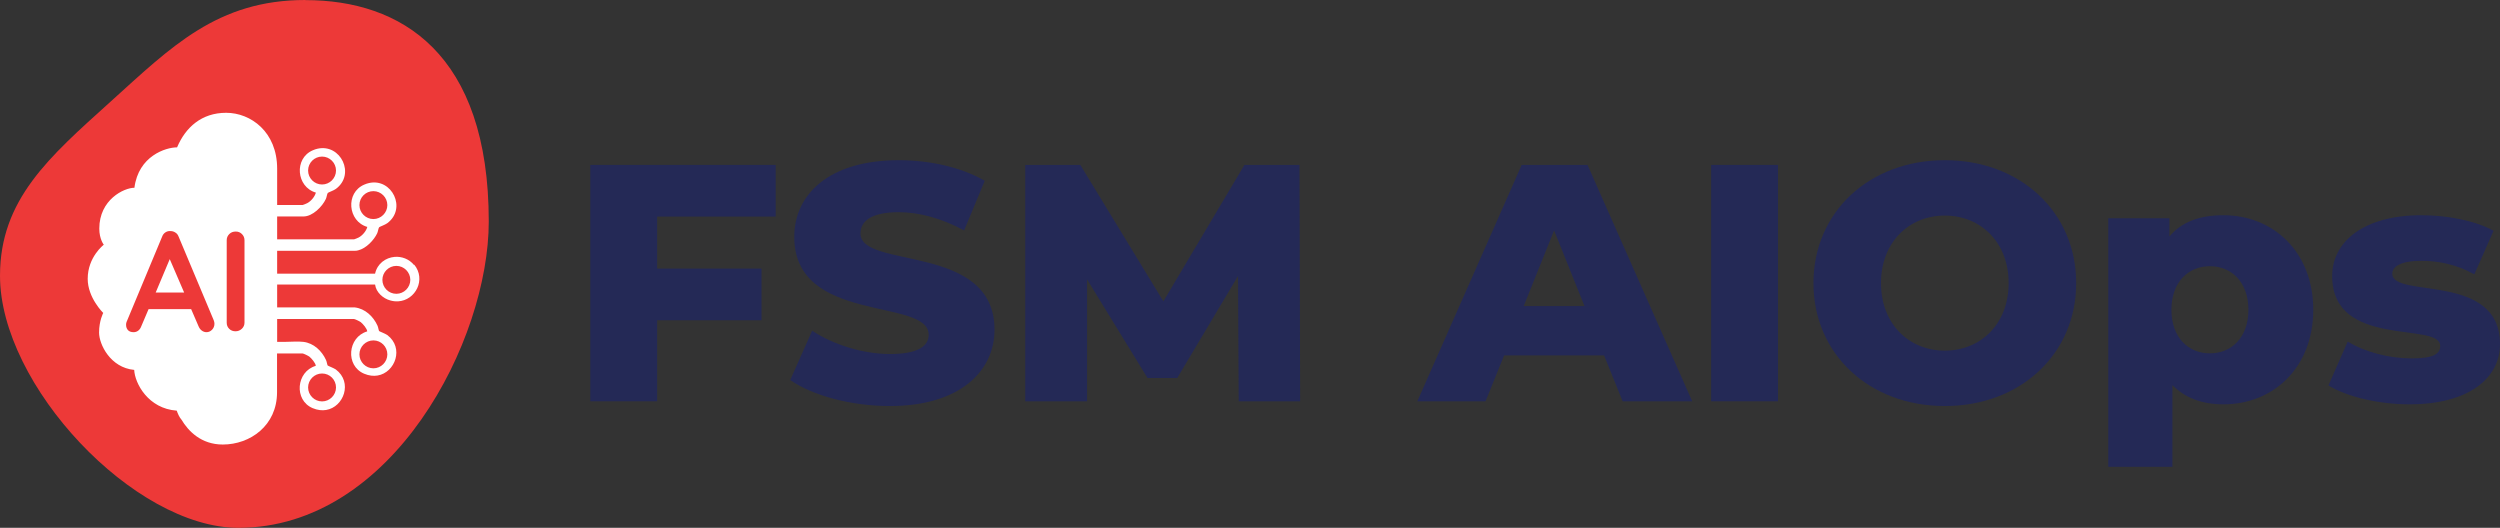
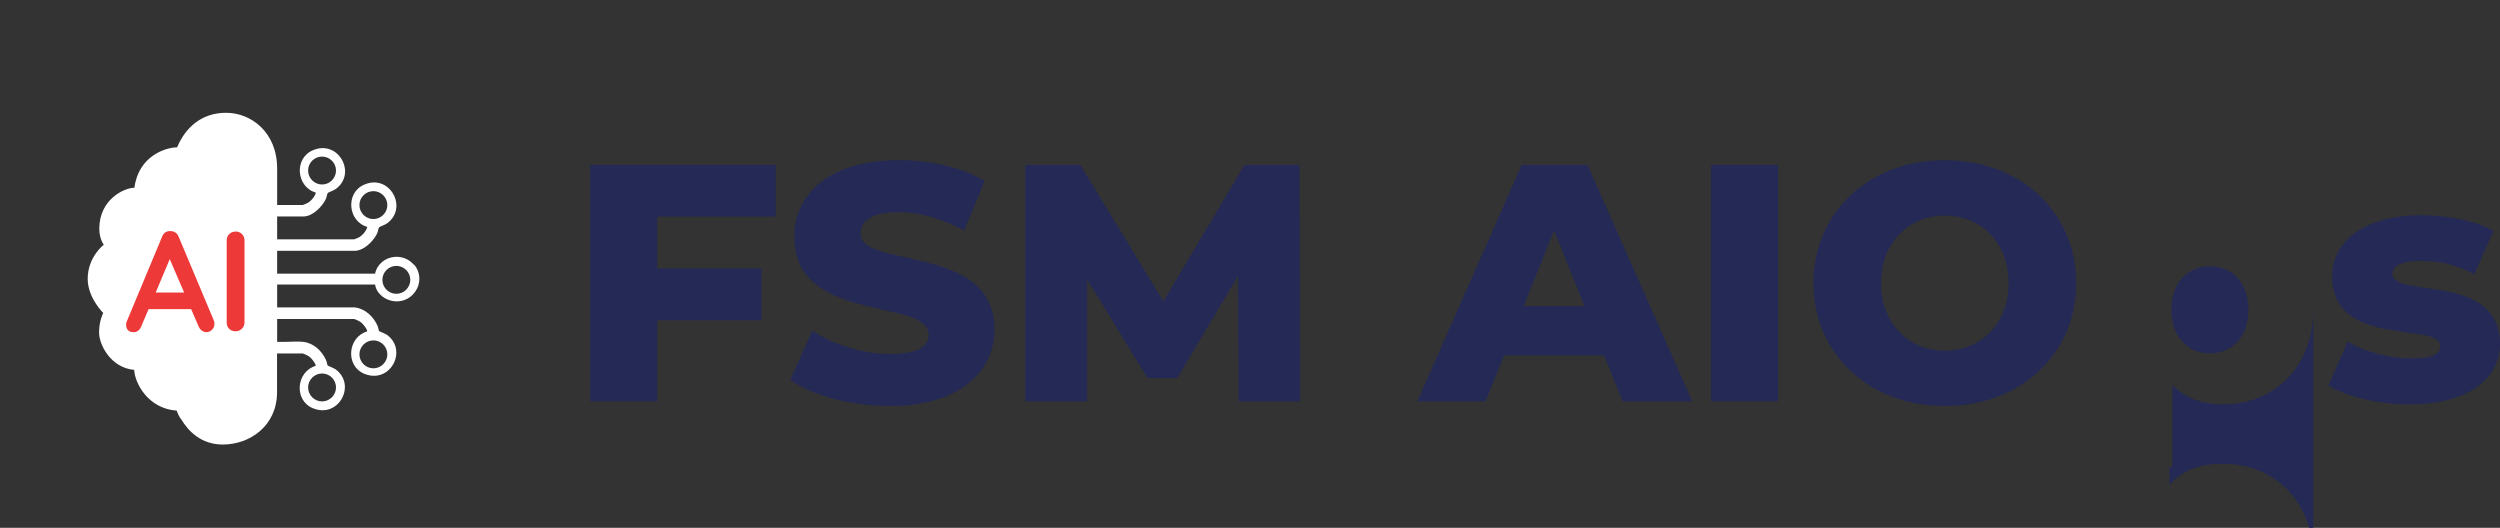
<svg xmlns="http://www.w3.org/2000/svg" id="Layer_1" viewBox="19.31 6.93 222.09 46.89">
  <rect x="19.31" y="6.93" width="222.09" height="46.89" fill="#333333" stroke="none" />
  <defs>
    <style>      .cls-1 {        fill: #ed3938;      }      .cls-2 {        fill: #fff;      }      .cls-3 {        fill: #242956;      }    </style>
  </defs>
  <g>
-     <path class="cls-1" d="M46.45,6.94c8.44,0,16.28,4.67,16.28,19.67,0,10.55-8.52,27.21-22.24,27.21-9.27,0-21.18-12.66-21.18-22.39,0-6.78,4.37-10.55,9.8-15.45,5.43-4.9,9.5-9.05,17.34-9.05Z" />
    <path class="cls-2" d="M56.1,30.48c-.45-.55-1.11-.78-1.73-.73-.8.07-1.54.59-1.74,1.49h-8.7v-2.03h6.9c.1,0,.2-.01.3-.04.71-.17,1.41-.92,1.69-1.52.07-.15.1-.44.17-.53.04-.05.54-.22.72-.36,1.76-1.3.42-4.03-1.62-3.57-.14.03-.28.08-.42.14-1.69.72-1.47,3.26.27,3.76-.1.37-.43.76-.77.94-.05.03-.37.16-.4.16h-6.84v-2.03h.71s0,0,0,0h1.63c.81,0,1.67-.87,1.99-1.56.07-.15.1-.44.17-.53.04-.05.54-.22.72-.36,1.76-1.3.42-4.03-1.63-3.57-.14.03-.28.08-.42.14-1.69.72-1.47,3.26.27,3.76-.1.37-.43.76-.77.94-.05.03-.37.16-.4.16h-2.27v-3.23c0-3.26-2.34-4.96-4.53-4.96s-3.61,1.3-4.36,3.07c-1,0-3.43.76-3.79,3.59-.92,0-3.12,1.05-3.12,3.63,0,.94.4,1.43.4,1.43,0,0-1.43,1.08-1.43,3.03,0,1.69,1.38,3.03,1.38,3.03,0,0-.37.69-.37,1.74s1,3.12,3.12,3.32c.06,1.2,1.24,3.44,3.78,3.62.09.26.23.59.42.8.61,1.02,1.75,2.21,3.67,2.21,2.44,0,4.82-1.69,4.82-4.64v-3.45h2.27c.08,0,.51.21.6.28.18.14.57.59.57.82-1.74.51-1.96,3.05-.27,3.76.43.18.83.22,1.19.16,1.57-.26,2.38-2.46.86-3.6-.17-.12-.7-.32-.72-.35-.05-.07-.08-.35-.15-.49-.37-.81-1.09-1.5-2.01-1.61-.51-.06-1.08,0-1.64,0,0,0,0,0,0,0-.21,0-.42,0-.62,0-.02,0-.05,0-.07,0v-2.03h6.83c.08,0,.51.21.6.28.18.14.57.59.57.82-1.74.51-1.96,3.05-.27,3.76.43.18.83.22,1.19.16,1.57-.26,2.38-2.46.86-3.6-.17-.12-.7-.32-.72-.35-.05-.07-.08-.35-.15-.49-.37-.81-1.09-1.5-2.01-1.61h-6.9v-2.03h.67s2.29,0,2.29,0h0s5.74,0,5.74,0c.09.69.71,1.24,1.35,1.41.24.07.47.09.7.08,1.54-.09,2.51-1.94,1.42-3.27ZM51.24,25.15c0-.69.56-1.24,1.24-1.24s1.24.56,1.24,1.24-.56,1.24-1.24,1.24-1.24-.56-1.24-1.24ZM46.68,22.08c0-.69.56-1.24,1.24-1.24s1.24.56,1.24,1.24-.56,1.24-1.24,1.24-1.24-.56-1.24-1.24ZM47.92,40.11c.69,0,1.24.56,1.24,1.24s-.56,1.24-1.24,1.24-1.24-.56-1.24-1.24.56-1.24,1.24-1.24ZM52.48,37.17c.69,0,1.24.56,1.24,1.24s-.56,1.24-1.24,1.24-1.24-.56-1.24-1.24.56-1.24,1.24-1.24ZM54.52,33.03c-.69,0-1.24-.56-1.24-1.24s.56-1.24,1.24-1.24,1.24.56,1.24,1.24-.56,1.24-1.24,1.24Z" />
    <g>
      <path class="cls-1" d="M35.18,27.96c-.06-.16-.15-.29-.29-.37-.13-.09-.27-.13-.42-.13-.17-.02-.32.02-.46.11-.14.09-.24.22-.3.39l-3.16,7.58c-.03.08-.04.16-.04.24,0,.2.06.36.17.48.11.12.28.18.5.18.14,0,.28-.04.4-.13.12-.09.21-.21.27-.37l.66-1.55h3.78l.66,1.53c.07.16.16.29.29.38.12.09.26.14.41.14.19,0,.35-.07.49-.21.14-.14.22-.32.22-.54,0-.09-.02-.19-.06-.3l-3.12-7.43ZM33.14,32.92l1.25-2.97,1.28,2.97h-2.53Z" />
      <path class="cls-1" d="M40.8,27.72c-.15-.15-.33-.22-.54-.22-.24,0-.43.07-.58.22-.15.15-.23.33-.23.55v7.32c0,.22.07.4.22.55.15.15.34.22.56.22.21,0,.4-.07.56-.22.16-.15.24-.33.24-.55v-7.32c0-.22-.08-.4-.23-.55Z" />
    </g>
  </g>
  <g>
    <path class="cls-3" d="M77.69,26.17v4.62h9.27v4.59h-9.27v7.2h-5.94v-21h16.47v4.59h-10.53Z" />
    <path class="cls-3" d="M89.51,40.69l1.95-4.38c1.86,1.23,4.5,2.07,6.93,2.07s3.42-.69,3.42-1.71c0-3.33-11.94-.9-11.94-8.7,0-3.75,3.06-6.81,9.3-6.81,2.73,0,5.55.63,7.62,1.83l-1.83,4.41c-2.01-1.08-3.99-1.62-5.82-1.62-2.49,0-3.39.84-3.39,1.89,0,3.21,11.91.81,11.91,8.55,0,3.66-3.06,6.78-9.3,6.78-3.45,0-6.87-.93-8.85-2.31Z" />
    <path class="cls-3" d="M129.35,42.58l-.06-11.13-5.4,9.06h-2.64l-5.37-8.76v10.83h-5.49v-21h4.89l7.38,12.12,7.2-12.12h4.89l.06,21h-5.46Z" />
    <path class="cls-3" d="M161.81,38.5h-8.88l-1.65,4.08h-6.06l9.27-21h5.85l9.3,21h-6.18l-1.65-4.08ZM160.07,34.12l-2.7-6.72-2.7,6.72h5.4Z" />
    <path class="cls-3" d="M171.32,21.58h5.94v21h-5.94v-21Z" />
    <path class="cls-3" d="M180.41,32.08c0-6.3,4.95-10.92,11.67-10.92s11.67,4.62,11.67,10.92-4.95,10.92-11.67,10.92-11.67-4.62-11.67-10.92ZM197.75,32.08c0-3.63-2.49-6-5.67-6s-5.67,2.37-5.67,6,2.49,6,5.67,6,5.67-2.37,5.67-6Z" />
-     <path class="cls-3" d="M224.81,34.45c0,5.16-3.57,8.4-7.98,8.4-1.89,0-3.42-.57-4.53-1.71v7.26h-5.7v-22.08h5.43v1.62c1.08-1.29,2.67-1.89,4.8-1.89,4.41,0,7.98,3.24,7.98,8.4ZM219.05,34.45c0-2.46-1.5-3.87-3.42-3.87s-3.42,1.41-3.42,3.87,1.5,3.87,3.42,3.87,3.42-1.41,3.42-3.87Z" />
+     <path class="cls-3" d="M224.81,34.45c0,5.16-3.57,8.4-7.98,8.4-1.89,0-3.42-.57-4.53-1.71v7.26h-5.7h5.43v1.62c1.08-1.29,2.67-1.89,4.8-1.89,4.41,0,7.98,3.24,7.98,8.4ZM219.05,34.45c0-2.46-1.5-3.87-3.42-3.87s-3.42,1.41-3.42,3.87,1.5,3.87,3.42,3.87,3.42-1.41,3.42-3.87Z" />
    <path class="cls-3" d="M226.16,41.17l1.71-3.9c1.5.93,3.69,1.5,5.67,1.5s2.55-.42,2.55-1.11c0-2.19-9.6.3-9.6-6.21,0-3.06,2.82-5.4,7.92-5.4,2.28,0,4.8.48,6.42,1.38l-1.71,3.87c-1.62-.9-3.24-1.2-4.68-1.2-1.92,0-2.61.54-2.61,1.14,0,2.25,9.57-.18,9.57,6.27,0,3-2.76,5.34-8.04,5.34-2.76,0-5.61-.69-7.2-1.68Z" />
  </g>
</svg>